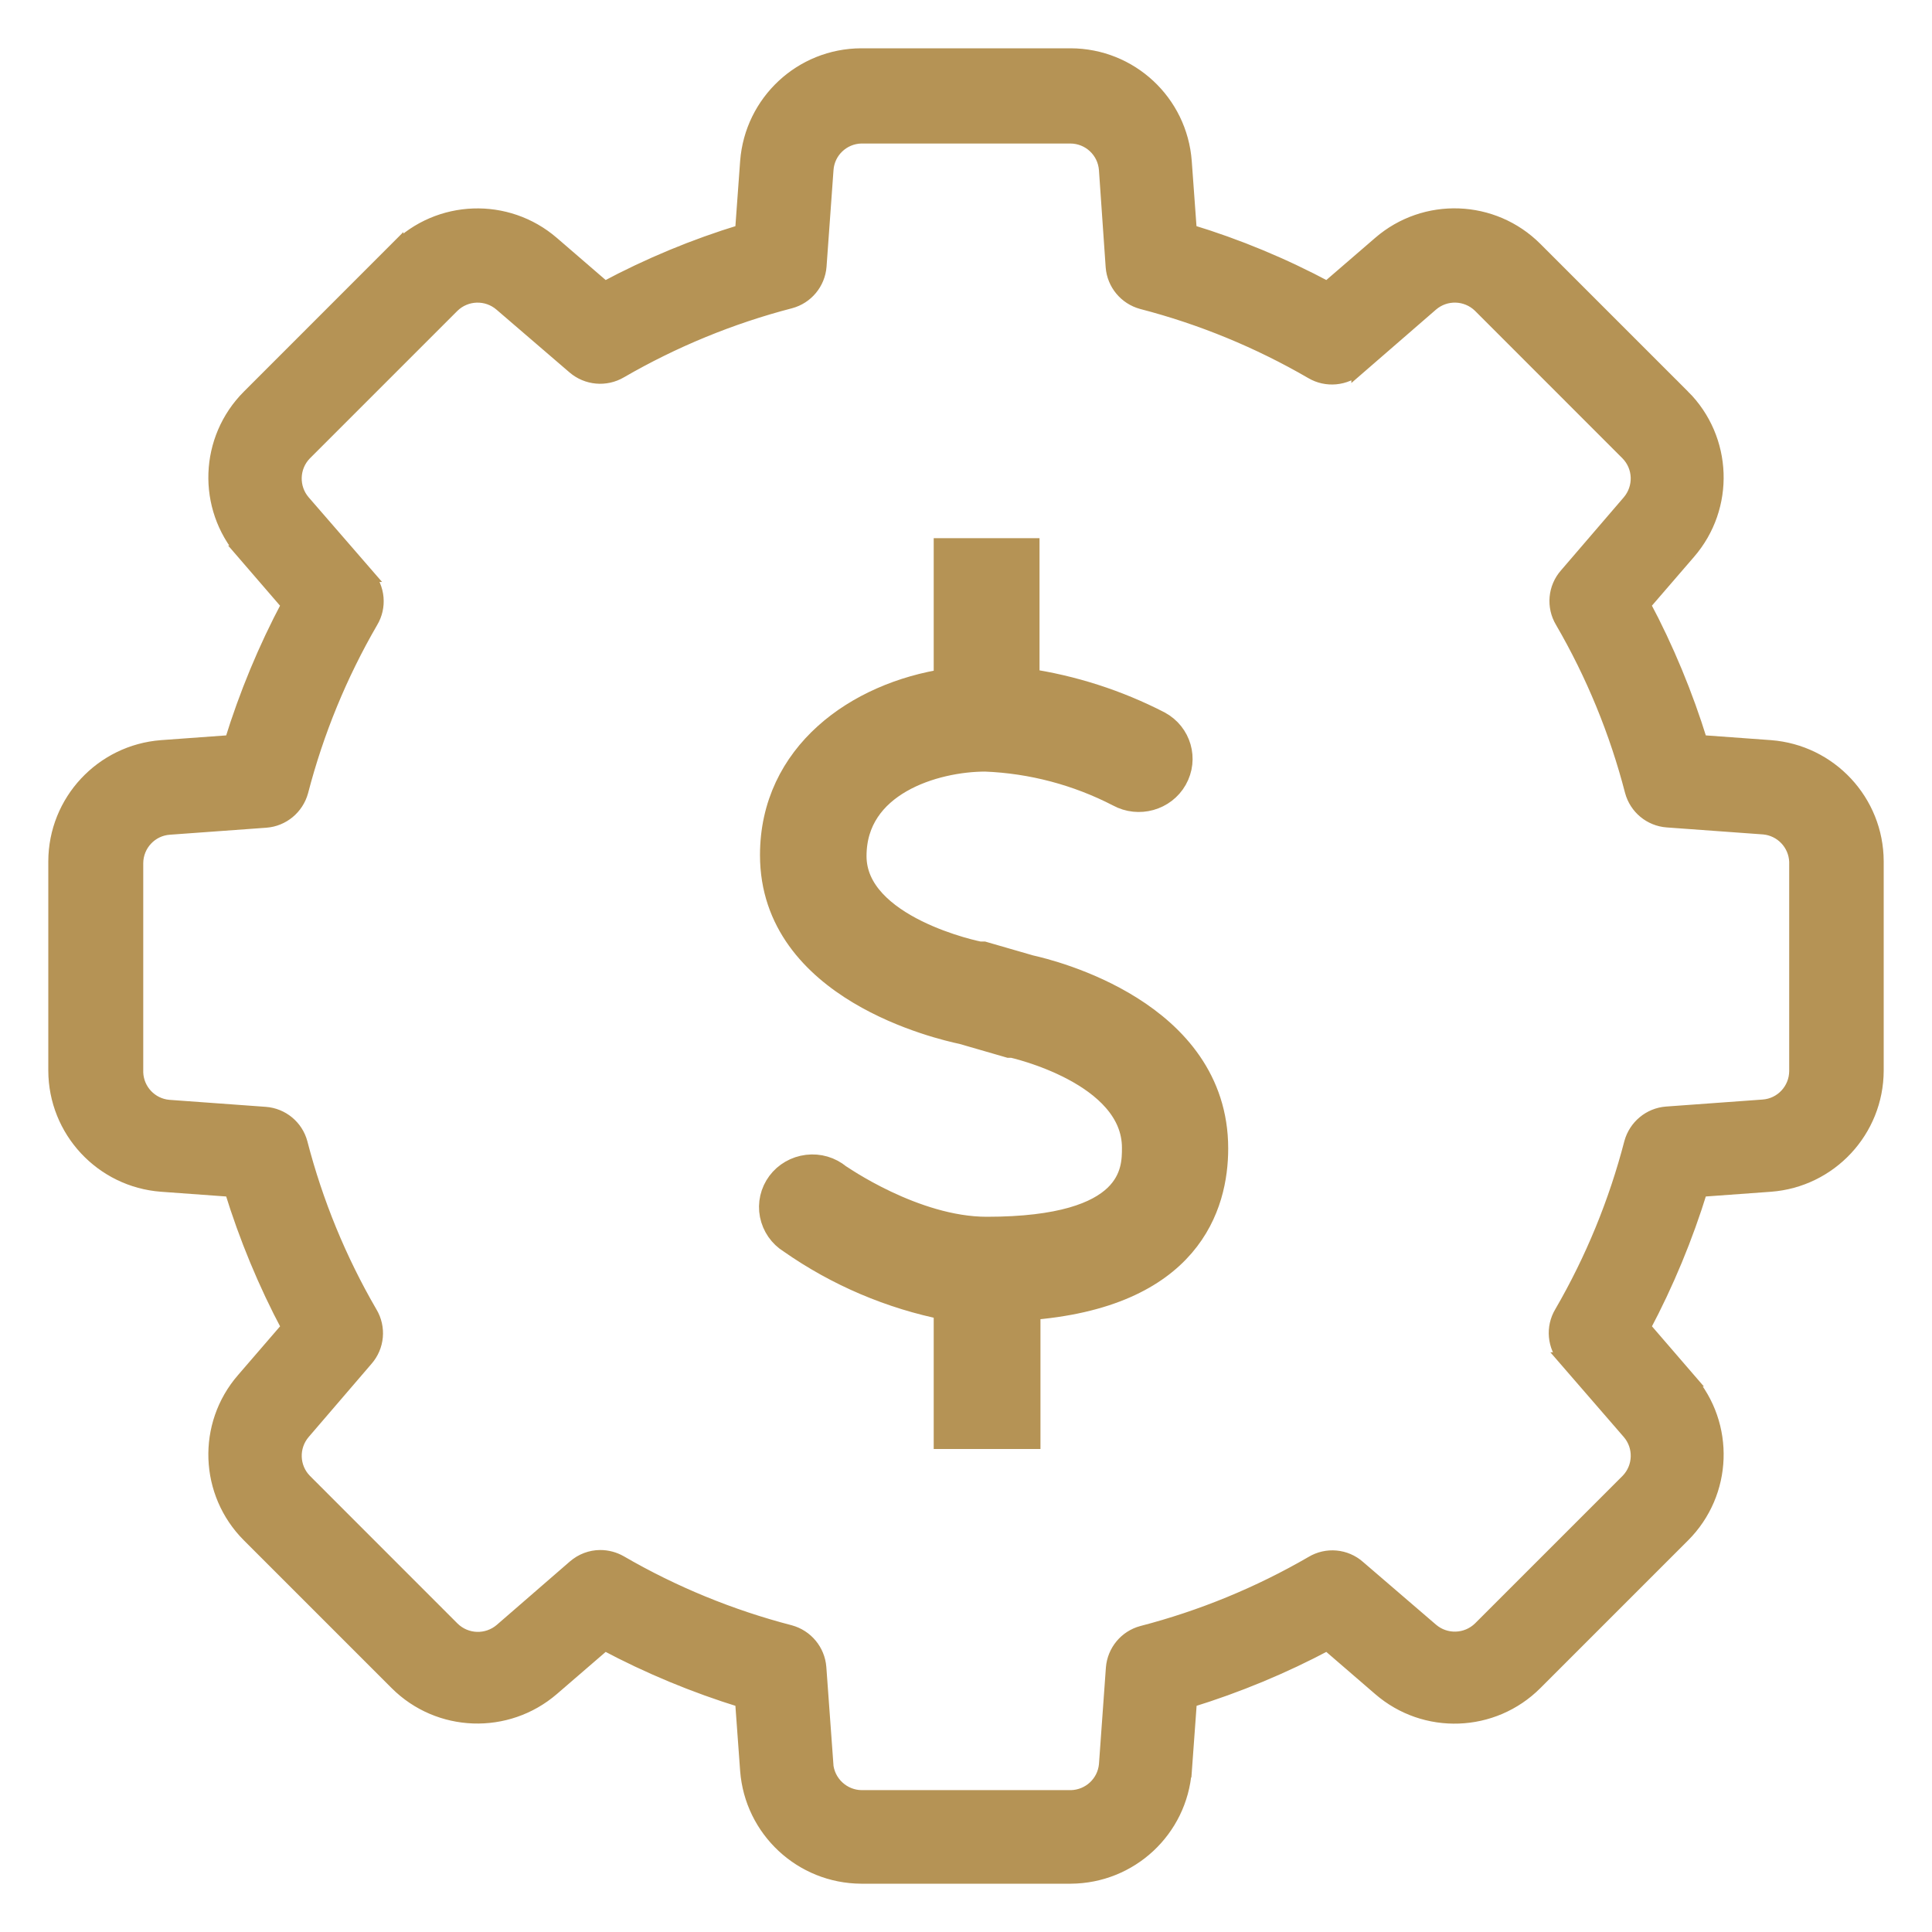
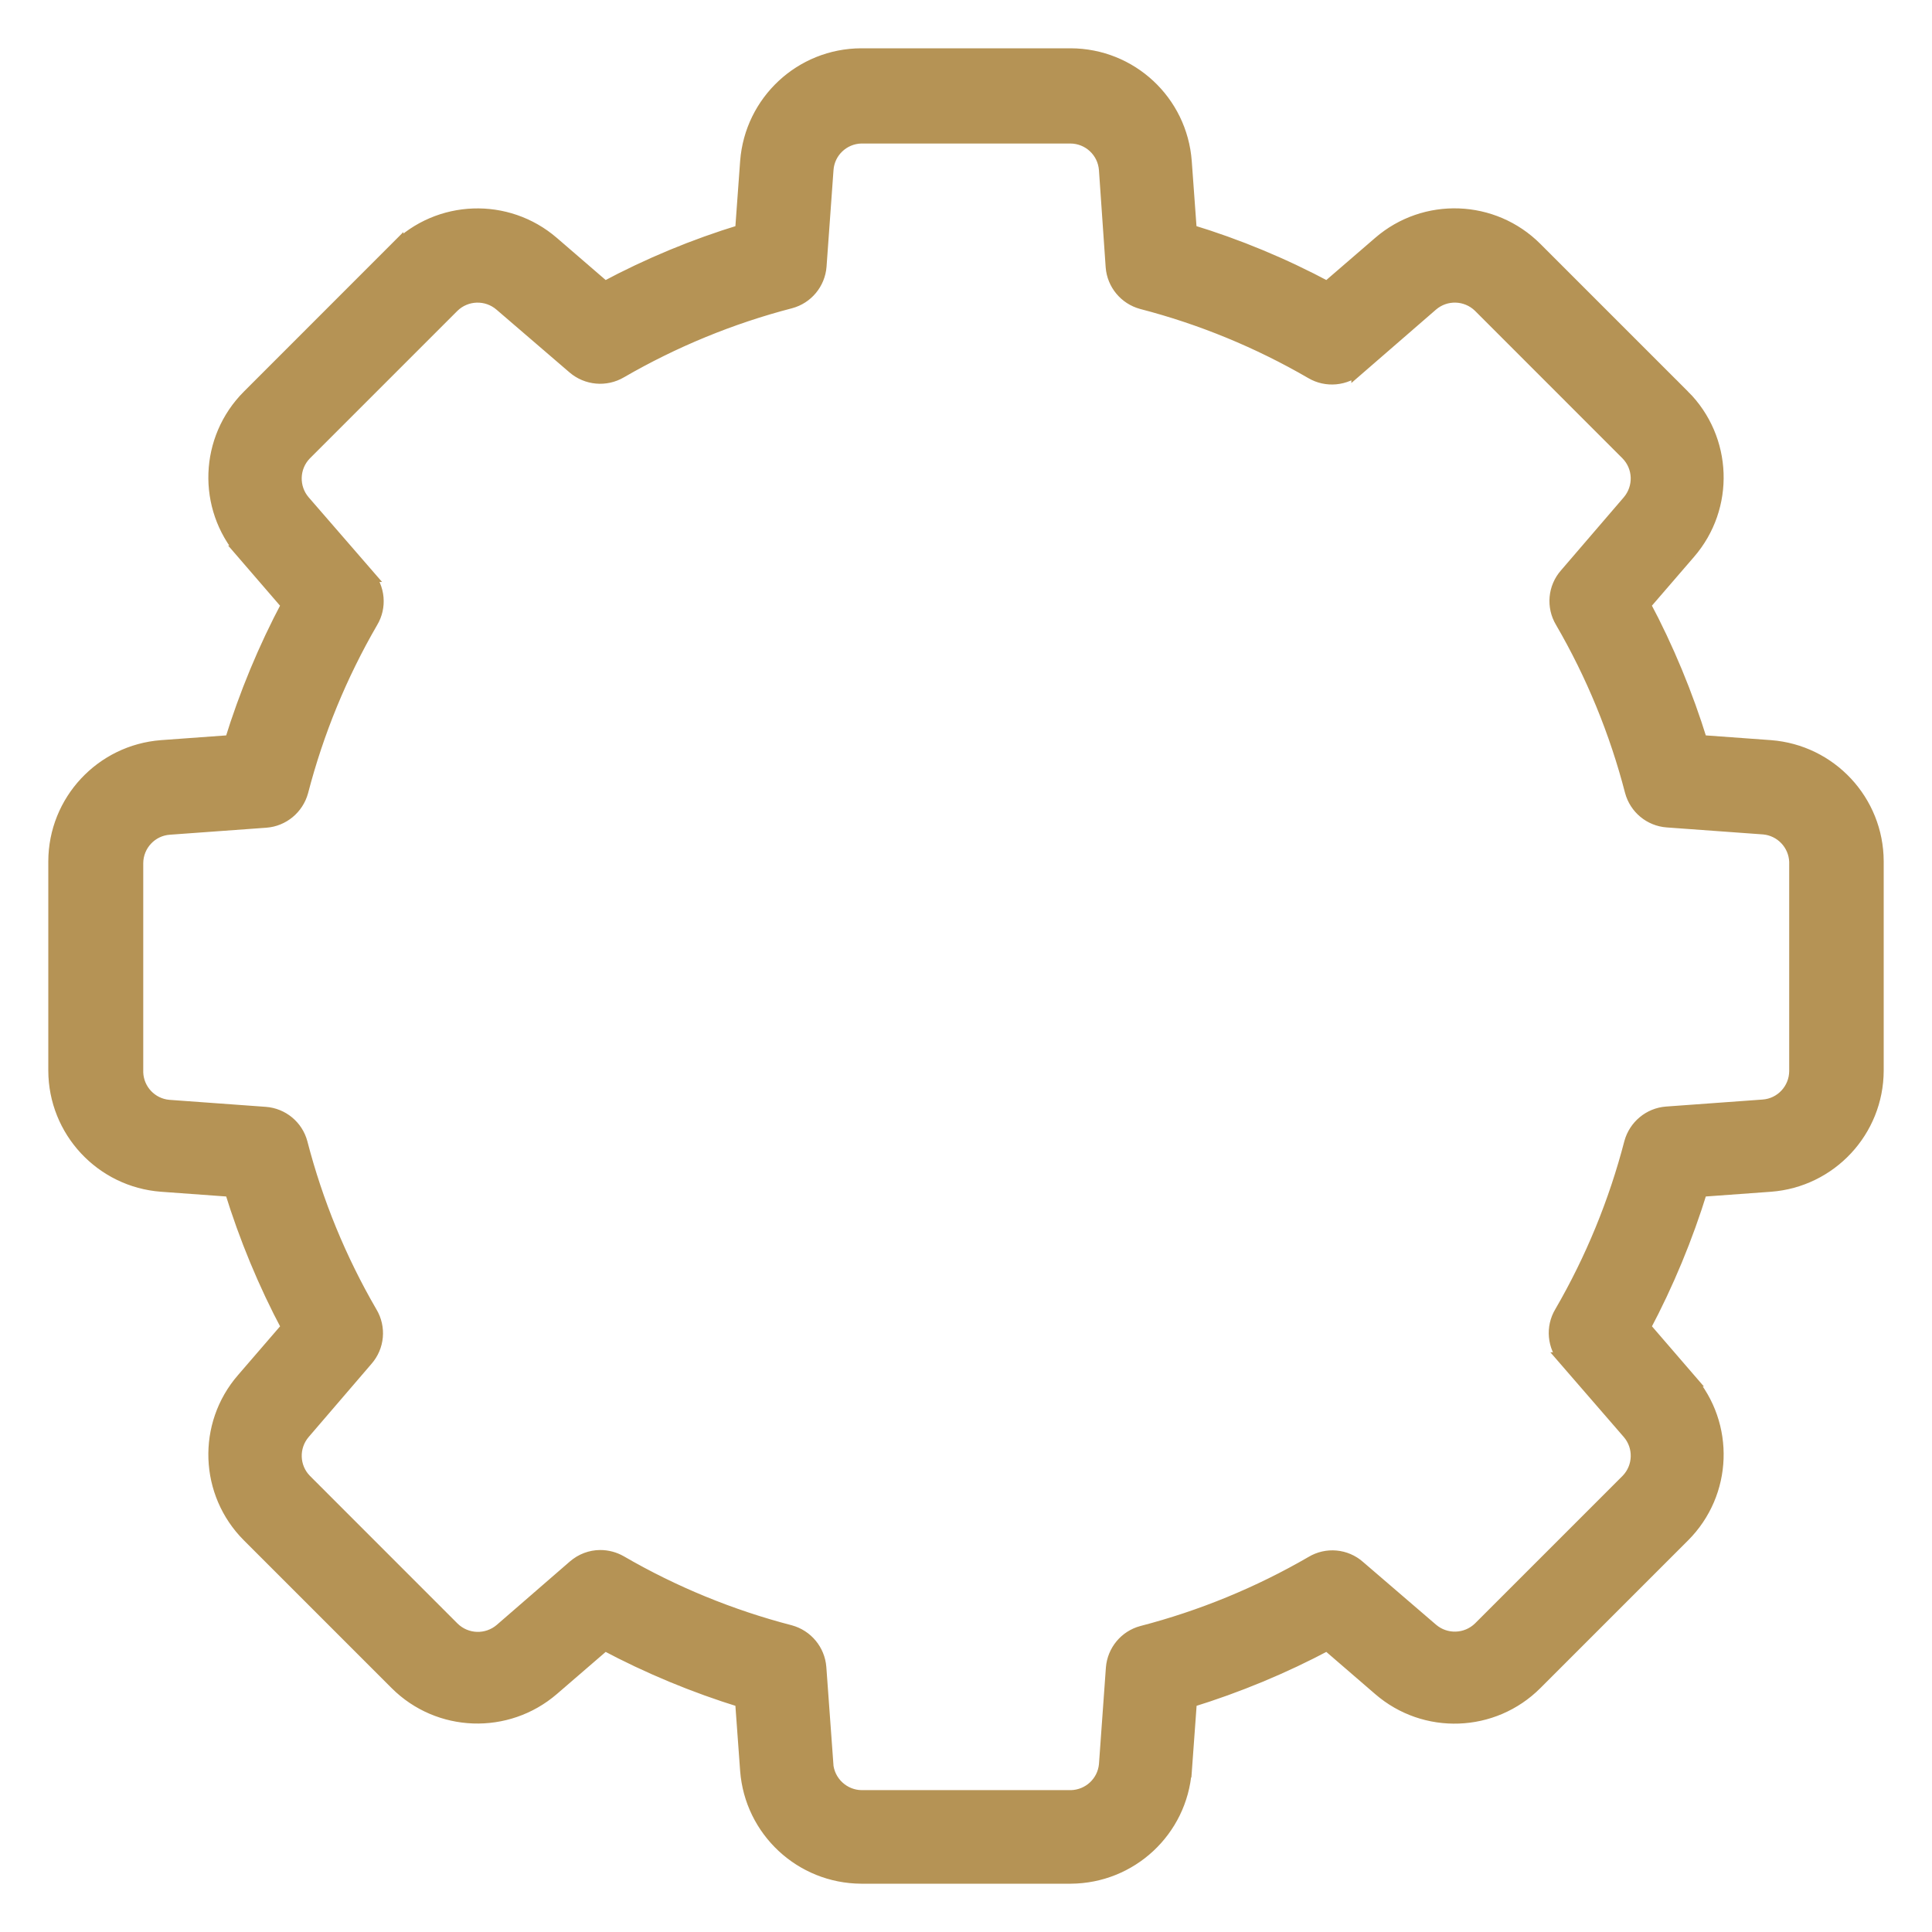
<svg xmlns="http://www.w3.org/2000/svg" width="35px" height="35px" viewBox="0 0 35 35" version="1.1">
  <title>Group 3</title>
  <desc>Created with Sketch.</desc>
  <g id="Page-1" stroke="none" stroke-width="1" fill="none" fill-rule="evenodd">
    <g id="00-Home" transform="translate(-706, -2062)" fill="#B59355" stroke="#B59355">
      <g id="Group-3" transform="translate(707, 2063)">
        <path d="M18.396,33 L14.603,33 C13.516,32.995 12.616,32.157 12.533,31.074 L12.441,29.809 C11.582,29.544 10.749,29.199 9.955,28.776 L9.007,29.594 C8.184,30.303 6.952,30.261 6.183,29.493 L3.507,26.817 C2.738,26.048 2.693,24.815 3.406,23.993 L4.224,23.045 L4.223,23.045 C3.801,22.25 3.456,21.418 3.191,20.557 L1.926,20.465 C0.843,20.384 0.003,19.482 0,18.396 L0,14.603 C0.003,13.516 0.843,12.616 1.926,12.533 L3.191,12.441 C3.456,11.582 3.801,10.749 4.223,9.955 L3.405,9.007 L3.406,9.007 C2.693,8.184 2.738,6.951 3.507,6.182 L6.183,3.505 L6.183,3.507 C6.952,2.739 8.184,2.695 9.007,3.405 L9.955,4.223 C10.749,3.798 11.582,3.452 12.441,3.191 L12.533,1.926 C12.616,0.841 13.516,0.003 14.603,0 L18.396,0 C19.484,0.003 20.384,0.841 20.465,1.926 L20.557,3.191 L20.559,3.191 C21.418,3.452 22.251,3.798 23.045,4.223 L23.993,3.405 C24.815,2.693 26.048,2.738 26.817,3.507 L29.493,6.183 L29.493,6.182 C30.262,6.951 30.307,8.184 29.594,9.007 L28.776,9.955 L28.777,9.955 C29.199,10.749 29.544,11.582 29.809,12.441 L31.074,12.533 C32.157,12.616 32.997,13.516 33,14.603 L33,18.396 C32.997,19.482 32.157,20.384 31.074,20.465 L29.809,20.557 C29.544,21.418 29.199,22.25 28.777,23.045 L29.595,23.993 L29.594,23.993 C30.307,24.815 30.262,26.048 29.493,26.817 L26.817,29.493 C26.048,30.262 24.815,30.307 23.993,29.594 L23.045,28.776 C22.251,29.199 21.418,29.544 20.559,29.809 L20.467,31.074 L20.465,31.074 C20.384,32.157 19.484,32.995 18.396,33 Z M9.874,27.205 C10.001,27.205 10.126,27.238 10.237,27.301 C11.2,27.86 12.235,28.285 13.314,28.565 C13.608,28.646 13.821,28.902 13.845,29.207 L13.972,30.955 L13.97,30.955 C13.995,31.291 14.275,31.553 14.612,31.555 L18.405,31.555 C18.731,31.546 19.001,31.298 19.033,30.972 L19.159,29.218 C19.183,28.914 19.395,28.657 19.69,28.578 C20.768,28.298 21.803,27.873 22.767,27.314 C23.035,27.152 23.376,27.184 23.609,27.389 L24.933,28.527 C25.188,28.746 25.568,28.734 25.809,28.499 L28.486,25.822 C28.718,25.582 28.729,25.203 28.51,24.95 L27.36,23.623 L27.361,23.623 C27.154,23.387 27.124,23.046 27.284,22.78 C27.844,21.815 28.268,20.781 28.548,19.703 C28.629,19.408 28.886,19.194 29.19,19.171 L30.939,19.044 C31.275,19.021 31.536,18.741 31.538,18.404 L31.538,14.611 C31.526,14.287 31.275,14.022 30.952,13.992 L29.204,13.865 L29.202,13.865 C28.897,13.842 28.641,13.63 28.561,13.335 C28.282,12.257 27.857,11.221 27.297,10.258 C27.136,9.99 27.167,9.649 27.373,9.415 L28.51,8.092 C28.729,7.836 28.718,7.456 28.482,7.216 L25.806,4.539 C25.565,4.307 25.187,4.295 24.933,4.514 L23.606,5.665 L23.606,5.663 C23.371,5.867 23.03,5.899 22.763,5.741 C21.798,5.181 20.765,4.756 19.686,4.476 C19.392,4.396 19.178,4.139 19.155,3.834 L19.033,2.073 C19.008,1.737 18.73,1.477 18.392,1.475 L14.599,1.475 C14.268,1.485 13.998,1.743 13.975,2.073 L13.849,3.821 L13.849,3.823 C13.825,4.127 13.613,4.384 13.318,4.463 C12.24,4.743 11.205,5.169 10.241,5.727 C9.973,5.885 9.634,5.854 9.399,5.652 L8.075,4.514 C7.82,4.295 7.44,4.307 7.199,4.542 L4.522,7.219 C4.29,7.459 4.279,7.838 4.498,8.092 L5.648,9.418 L5.647,9.418 C5.854,9.654 5.884,9.995 5.724,10.261 C5.164,11.226 4.74,12.26 4.46,13.338 C4.379,13.633 4.122,13.847 3.818,13.87 L2.069,13.997 C1.733,14.02 1.472,14.3 1.47,14.637 L1.47,18.43 C1.482,18.755 1.733,19.02 2.056,19.049 L3.804,19.176 L3.806,19.176 C4.111,19.199 4.368,19.411 4.447,19.706 C4.726,20.784 5.151,21.82 5.711,22.783 C5.872,23.051 5.841,23.392 5.635,23.626 L4.498,24.95 C4.279,25.205 4.29,25.585 4.526,25.825 L7.202,28.502 C7.443,28.738 7.823,28.751 8.08,28.532 L9.407,27.381 C9.537,27.269 9.703,27.205 9.874,27.205 L9.874,27.205 Z" id="Fill-1" stroke-width="0.25" />
-         <path d="M21,19.806 C21,17.353 18.026,16.633 17.655,16.551 L16.811,16.307 L16.744,16.307 C16.719,16.307 14.448,15.847 14.448,14.509 C14.448,13.171 15.921,12.728 16.852,12.728 C17.699,12.762 18.528,12.982 19.278,13.37 C19.627,13.561 20.069,13.438 20.263,13.095 C20.458,12.75 20.333,12.318 19.983,12.128 C19.232,11.741 18.421,11.48 17.582,11.357 L17.582,9 L16.165,9 L16.165,11.361 C14.537,11.605 13.018,12.686 13.018,14.491 C13.018,16.894 16.047,17.585 16.444,17.669 L17.287,17.913 L17.347,17.913 C17.347,17.913 19.575,18.399 19.575,19.793 C19.575,20.208 19.575,21.293 16.875,21.293 C15.551,21.293 14.193,20.337 14.18,20.329 L14.178,20.329 C14.026,20.203 13.829,20.145 13.631,20.169 C13.433,20.193 13.255,20.295 13.138,20.452 C13.021,20.61 12.975,20.808 13.013,21 C13.051,21.191 13.166,21.36 13.334,21.463 C14.181,22.057 15.145,22.468 16.165,22.669 L16.165,25 L17.599,25 L17.599,22.669 C20.535,22.457 21,20.818 21,19.806 L21,19.806 Z" id="Fill-2" stroke-width="0.5" />
      </g>
    </g>
  </g>
</svg>